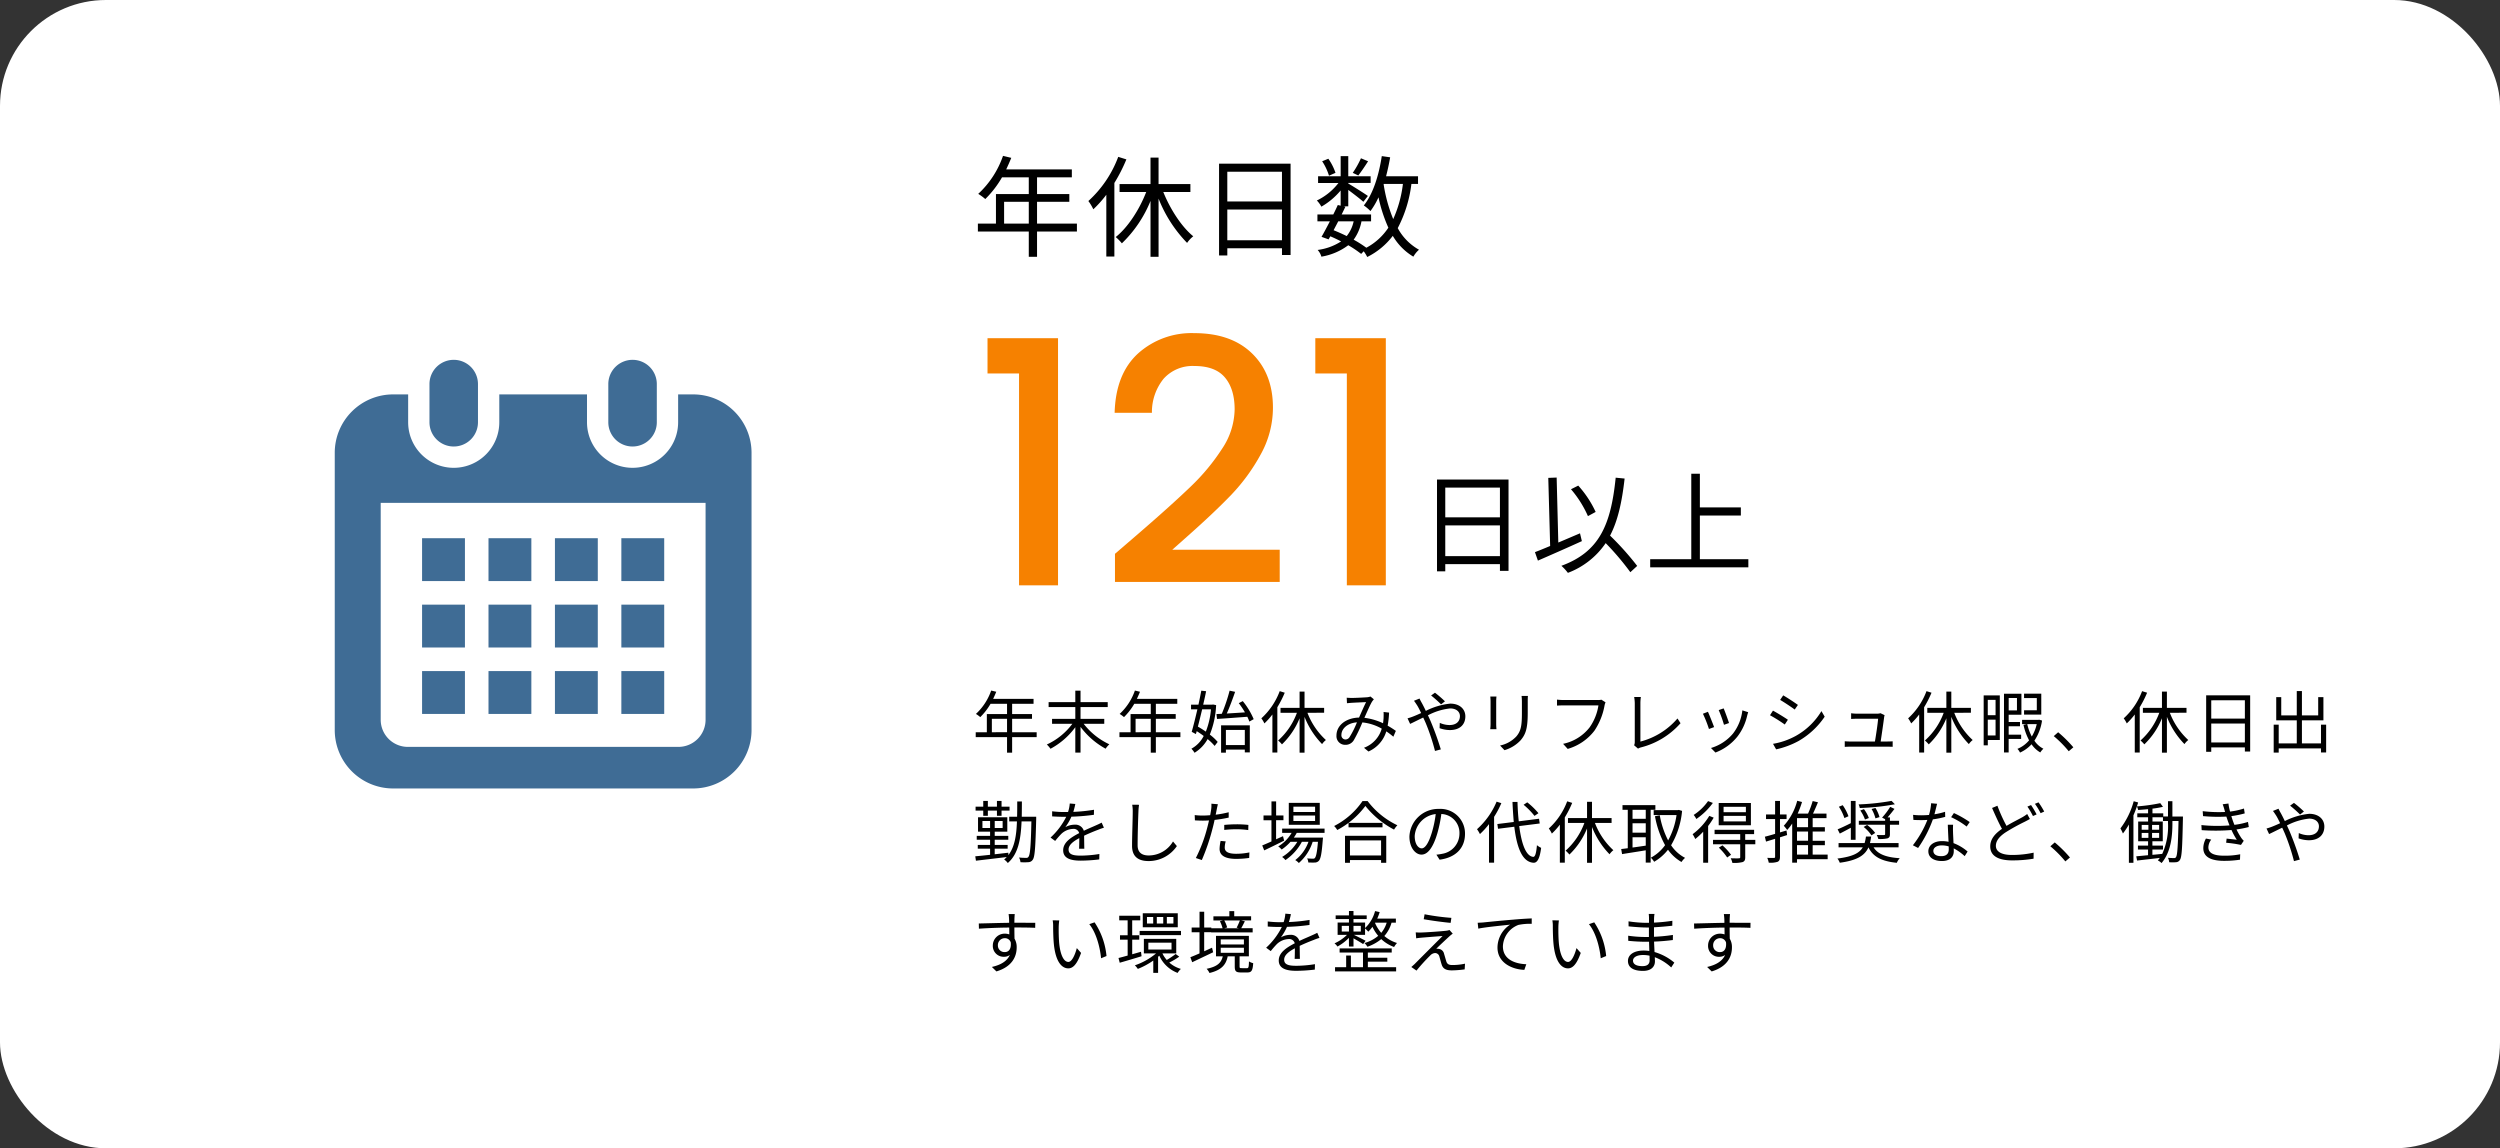
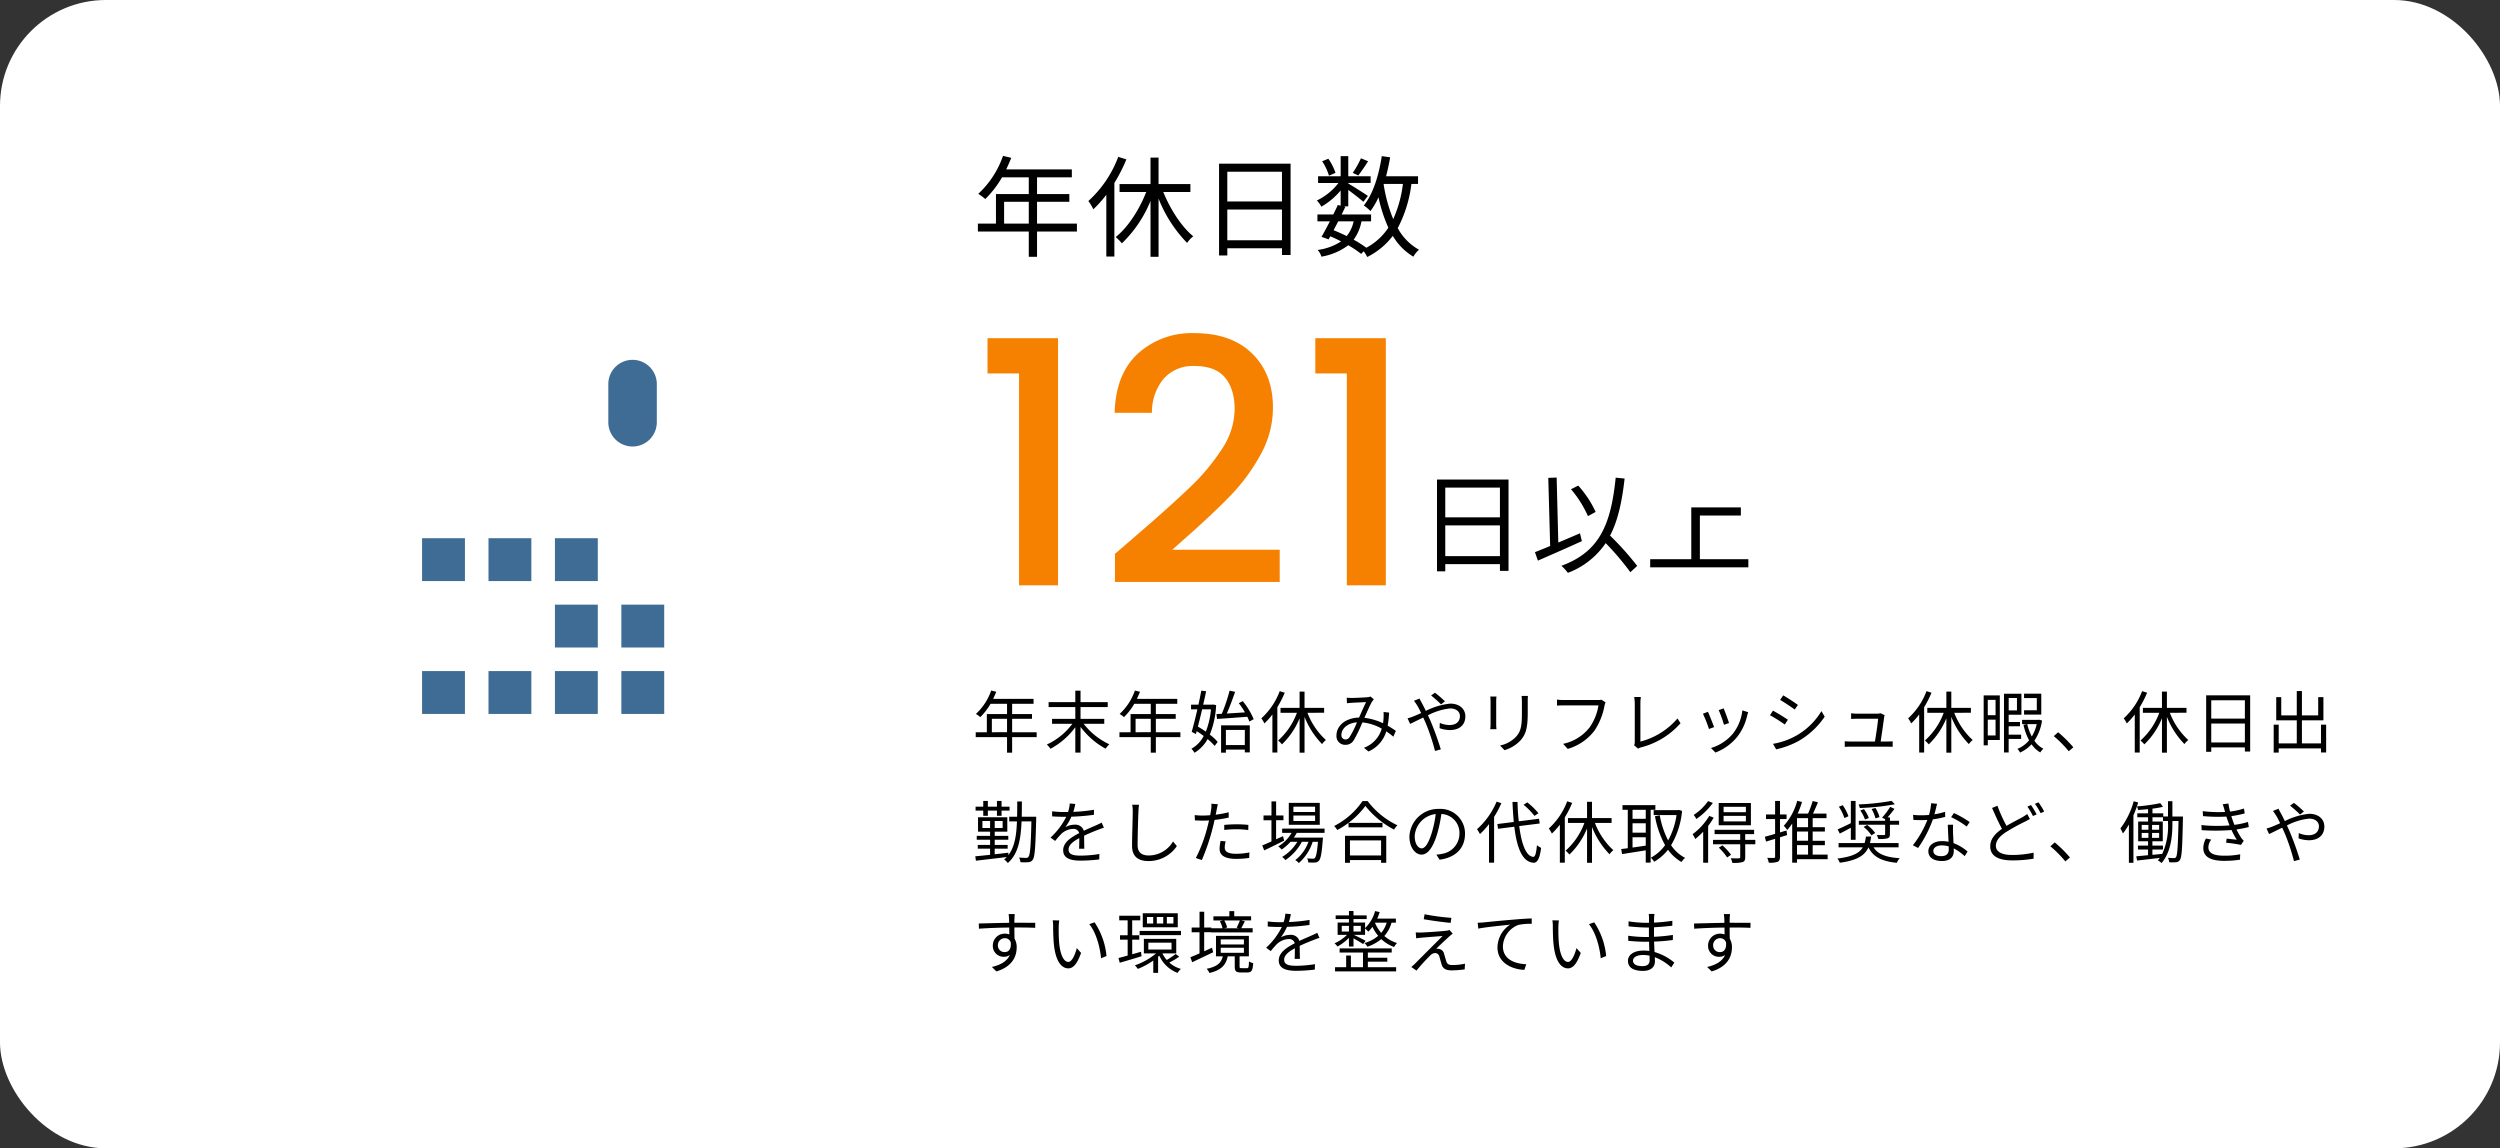
<svg xmlns="http://www.w3.org/2000/svg" width="590" height="271" viewBox="0 0 590 271">
  <rect x="0" y="0" width="590" height="271" fill="#333333" stroke="none" />
  <defs>
    <clipPath id="a">
      <rect width="98.363" height="101.158" fill="#3f6c95" />
    </clipPath>
  </defs>
  <g transform="translate(16491 8624.532)">
    <rect width="590" height="271" rx="25" transform="translate(-16491 -8624.532)" fill="#fff" />
    <g transform="translate(-16412 -8539.611)">
      <g transform="translate(0 0)" clip-path="url(#a)">
-         <path d="M21.385,20.454a5.723,5.723,0,0,0,5.723-5.724V5.723a5.723,5.723,0,0,0-11.447,0V14.73a5.723,5.723,0,0,0,5.724,5.724" transform="translate(6.694 0)" fill="#3f6c95" />
        <path d="M50.952,20.454a5.723,5.723,0,0,0,5.723-5.724V5.723a5.723,5.723,0,0,0-11.447,0V14.73a5.723,5.723,0,0,0,5.724,5.724" transform="translate(19.333 0)" fill="#3f6c95" />
-         <path d="M84.58,5.715H81.038v6.572a10.753,10.753,0,1,1-21.506,0V5.715h-20.7v6.572a10.754,10.754,0,1,1-21.508,0V5.715H13.784A13.783,13.783,0,0,0,0,19.5V84.932A13.783,13.783,0,0,0,13.784,98.715h70.8A13.783,13.783,0,0,0,98.363,84.932V19.5A13.783,13.783,0,0,0,84.58,5.715m2.936,76.8A6.4,6.4,0,0,1,81.128,88.9H17.235a6.4,6.4,0,0,1-6.388-6.388V31.318H87.516Z" transform="translate(0 2.443)" fill="#3f6c95" />
        <rect width="10.114" height="10.115" transform="translate(36.286 73.453)" fill="#3f6c95" />
-         <rect width="10.114" height="10.114" transform="translate(36.286 57.775)" fill="#3f6c95" />
        <rect width="10.114" height="10.115" transform="translate(20.61 73.453)" fill="#3f6c95" />
-         <rect width="10.114" height="10.114" transform="translate(20.61 57.775)" fill="#3f6c95" />
-         <rect width="10.114" height="10.114" transform="translate(67.64 42.097)" fill="#3f6c95" />
        <rect width="10.115" height="10.114" transform="translate(51.964 42.097)" fill="#3f6c95" />
        <rect width="10.115" height="10.114" transform="translate(51.964 57.775)" fill="#3f6c95" />
        <rect width="10.114" height="10.115" transform="translate(67.64 73.453)" fill="#3f6c95" />
        <rect width="10.114" height="10.114" transform="translate(67.64 57.775)" fill="#3f6c95" />
        <rect width="10.115" height="10.115" transform="translate(51.964 73.453)" fill="#3f6c95" />
        <rect width="10.114" height="10.114" transform="translate(36.286 42.097)" fill="#3f6c95" />
        <rect width="10.114" height="10.114" transform="translate(20.61 42.097)" fill="#3f6c95" />
      </g>
    </g>
    <g transform="translate(-17461 -14890.739)">
      <g transform="translate(632.954 582)">
        <path d="M3.6-50v-8.32H20.24V0h-9.2V-50ZM39.44-12.4q7.68-6.64,12.12-10.92a49.194,49.194,0,0,0,7.4-8.92,17.141,17.141,0,0,0,2.96-9.28q0-4.8-2.28-7.52t-7.16-2.72a9.167,9.167,0,0,0-7.32,3,12.484,12.484,0,0,0-2.76,8.04H33.6q.24-9.12,5.48-13.96A18.865,18.865,0,0,1,52.4-59.52q8.72,0,13.64,4.8t4.92,12.8a22.724,22.724,0,0,1-2.92,11.08,44.619,44.619,0,0,1-6.96,9.52q-4.04,4.2-10.28,9.72L47.2-8.4H72.56V-.8H33.68V-7.44ZM80.96-50v-8.32H97.6V0H88.4V-50Z" transform="translate(566.5 5822.348)" fill="#f68100" />
-         <path d="M6.63-1.9V-9.152h12.9V-1.9Zm12.9-16.172v7.02H6.63v-7.02ZM4.68-19.968V1.69H6.63V0h12.9V1.586h2.028V-19.968Zm37.44,7.644a24.616,24.616,0,0,0-4.108-6.214L36.3-17.68a25.539,25.539,0,0,1,4,6.344ZM38.428-7.28C36.712-6.552,34.97-5.8,33.306-5.1l-.39-15.34-1.976.078L31.382-4.29c-1.352.572-2.574,1.066-3.588,1.456l.7,2c2.86-1.248,6.786-2.964,10.374-4.6ZM51.922.416a66.536,66.536,0,0,0-6.4-7.15c1.82-3.484,2.808-7.9,3.432-13.468l-2.106-.208C45.708-9.178,42.952-2.886,34.034.39a11.169,11.169,0,0,1,1.534,1.664,18.768,18.768,0,0,0,8.918-7.02A63.888,63.888,0,0,1,50.31,1.9ZM66.716-1.17v-10.3h9.672V-13.39H66.716v-7.956H64.688V-1.17h-9.7V.754H78.156V-1.17Z" transform="translate(671.5 5817.348)" />
+         <path d="M6.63-1.9V-9.152h12.9V-1.9Zm12.9-16.172v7.02H6.63v-7.02ZM4.68-19.968V1.69H6.63V0h12.9V1.586h2.028V-19.968Zm37.44,7.644a24.616,24.616,0,0,0-4.108-6.214L36.3-17.68a25.539,25.539,0,0,1,4,6.344ZM38.428-7.28C36.712-6.552,34.97-5.8,33.306-5.1l-.39-15.34-1.976.078L31.382-4.29c-1.352.572-2.574,1.066-3.588,1.456l.7,2c2.86-1.248,6.786-2.964,10.374-4.6ZM51.922.416a66.536,66.536,0,0,0-6.4-7.15c1.82-3.484,2.808-7.9,3.432-13.468l-2.106-.208C45.708-9.178,42.952-2.886,34.034.39a11.169,11.169,0,0,1,1.534,1.664,18.768,18.768,0,0,0,8.918-7.02A63.888,63.888,0,0,1,50.31,1.9ZM66.716-1.17v-10.3h9.672V-13.39H66.716H64.688V-1.17h-9.7V.754H78.156V-1.17Z" transform="translate(671.5 5817.348)" />
        <path d="M7.514-5.824v-5.148h5.824v5.148Zm17.186,0H15.288v-5.148h7.618v-1.82H15.288v-3.952H23.5v-1.872H8.008c.416-.884.832-1.82,1.2-2.73l-1.95-.468a22,22,0,0,1-5.85,8.97,11.967,11.967,0,0,1,1.664,1.222A24.022,24.022,0,0,0,7.02-16.744h6.318v3.952H5.59v6.968H1.326v1.872H13.338V2h1.95V-3.952H24.7ZM34.45-21.58A26.718,26.718,0,0,1,27.4-11.154a11.064,11.064,0,0,1,1.17,1.95,26.379,26.379,0,0,0,3.068-3.432V1.95h1.9V-15.418a38.626,38.626,0,0,0,2.834-5.564Zm17.03,8.294v-1.872H43.966V-21.4h-1.9v6.24H34.762v1.872h6.292c-1.638,4.238-4.394,8.424-7.2,10.634A11.218,11.218,0,0,1,35.308-1.17a29.031,29.031,0,0,0,6.76-10.01V2h1.9V-11.726A31.564,31.564,0,0,0,50.7-1.274a6.925,6.925,0,0,1,1.456-1.56c-2.7-2.184-5.408-6.318-7.072-10.452ZM60.19-1.9V-9.152h12.9V-1.9Zm12.9-16.172v7.02H60.19v-7.02Zm-14.846-1.9V1.69h1.95V0h12.9V1.586h2.028V-19.968Zm33.488-1.274A22.258,22.258,0,0,1,89.8-17.81l1.3.624c.676-.858,1.56-2.158,2.314-3.354ZM85.722-17.81a12.968,12.968,0,0,0-1.69-3.328l-1.456.6a13.291,13.291,0,0,1,1.612,3.406ZM97.11-15.184h4.524A28.465,28.465,0,0,1,99.346-6.89a35.772,35.772,0,0,1-2.262-8.216Zm-7.1,8.814a8.342,8.342,0,0,1-1.638,3.484C87.36-3.38,86.32-3.848,85.28-4.264c.338-.676.728-1.378,1.092-2.106ZM105.2-15.184V-17h-7.54c.364-1.43.7-2.938.962-4.472l-1.976-.286c-.7,4.576-2.054,8.918-4.238,11.648a9.951,9.951,0,0,1,1.56,1.326,16.961,16.961,0,0,0,1.9-3.25A35.21,35.21,0,0,0,98.2-4.862,14.315,14.315,0,0,1,93-.13a26.187,26.187,0,0,0-2.99-1.9A10.669,10.669,0,0,0,91.858-6.37H94.12V-7.982H87.178c.312-.624.6-1.248.884-1.82l-.442-.1h1.118V-13.78c1.248.936,2.886,2.184,3.562,2.808l1.066-1.378c-.7-.52-3.51-2.288-4.628-2.938v-.13h5.278V-17H88.738v-4.758H86.944V-17h-5.33v1.586h4.81a14.171,14.171,0,0,1-5.1,4.134,6.557,6.557,0,0,1,1.066,1.456,16.9,16.9,0,0,0,4.55-3.822v3.588l-.676-.156c-.312.7-.676,1.456-1.066,2.236H81.458V-6.37H84.4c-.7,1.352-1.4,2.678-1.976,3.666l1.664.6.416-.728c.858.364,1.716.78,2.548,1.2A13.213,13.213,0,0,1,81.51.39a3.972,3.972,0,0,1,.884,1.586,14.511,14.511,0,0,0,6.344-2.7A25.541,25.541,0,0,1,91.78,1.326l.6-.624a8.316,8.316,0,0,1,.832,1.352,17.137,17.137,0,0,0,6.032-4.992A13.975,13.975,0,0,0,104.1,1.976,6.223,6.223,0,0,1,105.43.338a12.8,12.8,0,0,1-5.018-5.1,30.231,30.231,0,0,0,3.224-10.426Z" transform="translate(566.5 5742.805)" />
        <path d="M4.624,15.416V12.248H8.208v3.168Zm10.576,0H9.408V12.248H14.1v-1.12H9.408V8.7h5.056V7.544H4.928c.256-.544.512-1.12.736-1.68l-1.2-.288a13.54,13.54,0,0,1-3.6,5.52,7.364,7.364,0,0,1,1.024.752A14.783,14.783,0,0,0,4.32,8.7H8.208v2.432H3.44v4.288H.816v1.152H8.208v3.664h1.2V16.568H15.2Zm15.952-1.984V12.264h-5.6V9.48h6.416V8.312H25.552v-2.7H24.32v2.7h-6.3V9.48h6.3v2.784H18.832v1.168h4.784a15.611,15.611,0,0,1-6.016,4.88,7.374,7.374,0,0,1,.864,1.008,17.588,17.588,0,0,0,5.856-5.088v5.984h1.232V14.152a18.376,18.376,0,0,0,5.92,5.152,5.6,5.6,0,0,1,.88-1.04A16.348,16.348,0,0,1,26.3,13.432Zm7.392,1.984V12.248h3.584v3.168Zm10.576,0H43.328V12.248h4.688v-1.12H43.328V8.7h5.056V7.544H38.848c.256-.544.512-1.12.736-1.68l-1.2-.288a13.54,13.54,0,0,1-3.6,5.52,7.364,7.364,0,0,1,1.024.752A14.783,14.783,0,0,0,38.24,8.7h3.888v2.432H37.36v4.288H34.736v1.152h7.392v3.664h1.2V16.568H49.12Zm8.64-3.136c1.888-.112,4.56-.32,7.152-.512a8.819,8.819,0,0,1,.48,1.136l1.024-.576A17.753,17.753,0,0,0,63.84,8.072l-.944.48a19.082,19.082,0,0,1,1.456,2.176c-1.488.1-2.976.192-4.288.272.672-1.488,1.408-3.488,1.968-5.12l-1.3-.272a40.494,40.494,0,0,1-1.84,5.456l-1.264.064Zm-1.424-2.272a18.635,18.635,0,0,1-1.216,5.264c-.608-.432-1.264-.832-1.872-1.184.32-1.248.672-2.656,1.008-4.08Zm.5-1.136-.208.032H54.5c.256-1.1.5-2.192.688-3.168l-1.136-.128c-.192.992-.416,2.128-.672,3.3H51.632v1.1h1.5c-.464,1.984-.944,3.952-1.344,5.312l.992.528.192-.688c.544.336,1.12.736,1.648,1.136a7.032,7.032,0,0,1-2.9,3.008,5.279,5.279,0,0,1,.736.96,8.714,8.714,0,0,0,3.088-3.232A12.222,12.222,0,0,1,57.2,18.648l.72-.944a11.719,11.719,0,0,0-1.856-1.728,21.1,21.1,0,0,0,1.488-6.96Zm7.488,6V18.44H59.856V14.872Zm-5.6,5.36h1.136v-.72H64.32v.656H65.5V13.784H58.72ZM72.56,5.72a16.442,16.442,0,0,1-4.336,6.416,6.809,6.809,0,0,1,.72,1.2,16.232,16.232,0,0,0,1.888-2.112V20.2H72V9.512a23.771,23.771,0,0,0,1.744-3.424Zm10.48,5.1V9.672H78.416V5.832H77.248v3.84h-4.5v1.152h3.872a16.254,16.254,0,0,1-4.432,6.544,6.9,6.9,0,0,1,.9.912,17.865,17.865,0,0,0,4.16-6.16v8.112h1.168V11.784a19.424,19.424,0,0,0,4.144,6.432,4.262,4.262,0,0,1,.9-.96A16.882,16.882,0,0,1,79.1,10.824Zm5.328-3.552.064,1.3c.384-.032.832-.08,1.184-.1.736-.048,2.688-.128,3.328-.16-.5.992-1.1,2.384-1.664,3.648-3.152.08-5.328,1.888-5.328,4.24a2.039,2.039,0,0,0,2.08,2.192,2.252,2.252,0,0,0,2.016-1.1A34.6,34.6,0,0,0,92.064,13.1a11.5,11.5,0,0,1,4.576,1.472,6.865,6.865,0,0,1-4.192,4.512l1.056.88a7.55,7.55,0,0,0,4.208-4.752,16.7,16.7,0,0,1,1.664,1.264l.592-1.376a20.911,20.911,0,0,0-1.936-1.232,21.459,21.459,0,0,0,.336-3.088l-1.3-.144c.032.448.016.992,0,1.472-.032.384-.064.784-.128,1.184a14.4,14.4,0,0,0-4.4-1.28c.672-1.488,1.376-3.12,1.824-3.84a6.705,6.705,0,0,1,.416-.528l-.8-.656a3.307,3.307,0,0,1-.8.176c-.672.048-2.768.16-3.616.16C89.248,7.32,88.784,7.3,88.368,7.272ZM87.12,16.04c0-1.376,1.328-2.784,3.664-2.96a21.362,21.362,0,0,1-1.744,3.488,1.153,1.153,0,0,1-.96.56A.98.98,0,0,1,87.12,16.04Zm23.52-7.2.912-.72A27.43,27.43,0,0,0,109.2,6.088l-.912.656A28.978,28.978,0,0,1,110.64,8.84Zm-5.088-1.376-1.312.528c.256.32.576.816.784,1.136.272.448.576,1.056.912,1.76-.7.32-1.36.608-1.9.816a11.469,11.469,0,0,1-1.312.432l.608,1.312c.736-.336,1.856-.912,3.088-1.5.208.416.4.864.608,1.328a48.346,48.346,0,0,1,2.176,6.56l1.376-.368a70.981,70.981,0,0,0-2.432-6.72c-.192-.432-.4-.88-.608-1.328A14.423,14.423,0,0,1,112.768,9.8c1.568,0,2.32.864,2.32,1.808,0,1.152-.736,2.112-2.48,2.112a5.792,5.792,0,0,1-2.272-.512l-.048,1.248a7.288,7.288,0,0,0,2.4.448c2.5,0,3.68-1.392,3.68-3.232,0-1.744-1.36-3.008-3.568-3.008a16.442,16.442,0,0,0-5.76,1.712c-.32-.672-.64-1.312-.928-1.84A11.628,11.628,0,0,1,105.552,7.464Zm25.584-.608h-1.5a11.478,11.478,0,0,1,.08,1.392v2.528c0,3.024-.192,4.32-1.328,5.648a7.335,7.335,0,0,1-3.824,2.128l1.04,1.1a8.546,8.546,0,0,0,3.808-2.336c1.152-1.376,1.68-2.64,1.68-6.48V8.248C131.088,7.7,131.1,7.256,131.136,6.856Zm-7.424.128h-1.456c.032.3.064.864.064,1.152v5.328a10.485,10.485,0,0,1-.08,1.232h1.472c-.032-.288-.064-.816-.064-1.216V8.136C123.648,7.752,123.68,7.288,123.712,6.984ZM149.456,8.36l-.976-.624a3.285,3.285,0,0,1-.848.08H139.6c-.528,0-1.152-.048-1.6-.1V9.128c.416-.016.96-.048,1.6-.048h8.176a12.173,12.173,0,0,1-2.1,5.216,10.677,10.677,0,0,1-6.24,3.856l1.088,1.2a12.229,12.229,0,0,0,6.3-4.288,15.631,15.631,0,0,0,2.384-5.9A3.375,3.375,0,0,1,149.456,8.36Zm6.736,10.128.928.8a2.472,2.472,0,0,1,.672-.288,18.507,18.507,0,0,0,9.36-5.712l-.72-1.12a17.266,17.266,0,0,1-8.752,5.456V8.552a10.348,10.348,0,0,1,.112-1.456h-1.584a9.748,9.748,0,0,1,.144,1.456V17.7A1.762,1.762,0,0,1,156.192,18.488Zm21.136-8.7-1.168.4a30.159,30.159,0,0,1,1.248,3.472l1.184-.416C178.384,12.536,177.6,10.424,177.328,9.784Zm5.792.9-1.376-.432a10.972,10.972,0,0,1-2.208,5.472,10.774,10.774,0,0,1-5.2,3.408l1.056,1.072a12.192,12.192,0,0,0,5.216-3.808,12.54,12.54,0,0,0,2.272-4.912C182.944,11.272,183.008,11.016,183.12,10.68Zm-9.5-.1-1.184.464a28.619,28.619,0,0,1,1.424,3.6l1.216-.448C174.768,13.368,173.936,11.272,173.616,10.584Zm17.76-3.872-.72,1.072c.944.544,2.672,1.7,3.44,2.272l.752-1.088C194.16,8.456,192.32,7.24,191.376,6.712Zm-2.4,11.44.736,1.3a19.918,19.918,0,0,0,5.312-1.984,18.644,18.644,0,0,0,6.144-5.728l-.768-1.312a16.318,16.318,0,0,1-6.064,5.856A17,17,0,0,1,188.976,18.152Zm-.016-7.84-.7,1.088a35.071,35.071,0,0,1,3.488,2.192l.736-1.12C191.776,11.96,189.9,10.824,188.96,10.312Zm26.352,1.072-.976-.464a2.747,2.747,0,0,1-.8.112h-4.864a10.923,10.923,0,0,1-1.264-.1V12.28c.4-.016.816-.048,1.28-.048h5.088c-.048.912-.512,4.032-.752,5.376h-5.792c-.48,0-.944-.032-1.328-.064v1.328c.464-.032.832-.048,1.328-.048H216c.336,0,.928.016,1.216.032v-1.3c-.336.032-.912.048-1.264.048h-1.568c.224-1.472.688-4.64.816-5.728A3.558,3.558,0,0,1,215.312,11.384ZM225.2,5.72a16.442,16.442,0,0,1-4.336,6.416,6.809,6.809,0,0,1,.72,1.2,16.235,16.235,0,0,0,1.888-2.112V20.2h1.168V9.512a23.772,23.772,0,0,0,1.744-3.424Zm10.48,5.1V9.672h-4.624V5.832h-1.168v3.84h-4.5v1.152h3.872a16.254,16.254,0,0,1-4.432,6.544,6.9,6.9,0,0,1,.9.912,17.865,17.865,0,0,0,4.16-6.16v8.112h1.168V11.784a19.424,19.424,0,0,0,4.144,6.432,4.262,4.262,0,0,1,.9-.96,16.882,16.882,0,0,1-4.352-6.432Zm16.608-4.5h-4.064V7.352h3.008v2.88h-3.008v1.024h4.064ZM241.5,7.784V11.4h-1.84V7.784Zm-1.84,8.4V12.456h1.84v3.728ZM242.5,6.728h-3.808V18.5h.976V17.256H242.5Zm4.048.608v2.928h-1.952V7.336ZM247.536,17V15.992h-2.944V14.008h2.672V13h-2.672V11.288H247.6V6.328h-4.112V20.184h1.1V17Zm3.68-3.5a9.834,9.834,0,0,1-1.168,2.928,12.259,12.259,0,0,1-1.072-2.928Zm.576-1.04-.192.032h-3.84V13.5H248.9l-.816.176a14.082,14.082,0,0,0,1.328,3.648,7.02,7.02,0,0,1-2.752,2.016,3.328,3.328,0,0,1,.608.88,8.233,8.233,0,0,0,2.72-1.968,6.406,6.406,0,0,0,2.064,1.936,4.387,4.387,0,0,1,.736-.88,5.606,5.606,0,0,1-2.128-1.9,11.447,11.447,0,0,0,1.808-4.752Zm6.976,7.44,1.088-.928a30.033,30.033,0,0,0-3.584-3.552l-1.04.912A26.659,26.659,0,0,1,258.768,19.9ZM276.08,5.72a16.442,16.442,0,0,1-4.336,6.416,6.809,6.809,0,0,1,.72,1.2,16.234,16.234,0,0,0,1.888-2.112V20.2h1.168V9.512a23.768,23.768,0,0,0,1.744-3.424Zm10.48,5.1V9.672h-4.624V5.832h-1.168v3.84h-4.5v1.152h3.872a16.254,16.254,0,0,1-4.432,6.544,6.9,6.9,0,0,1,.9.912,17.865,17.865,0,0,0,4.16-6.16v8.112h1.168V11.784a19.424,19.424,0,0,0,4.144,6.432,4.262,4.262,0,0,1,.9-.96,16.882,16.882,0,0,1-4.352-6.432Zm5.84,7.008V13.368h7.936v4.464Zm7.936-9.952V12.2H292.4V7.88ZM291.2,6.712V20.04h1.2V19h7.936v.976h1.248V6.712Zm27.1,6.912v4.432h-4.5V12.6h5.072V7.128h-1.232v4.32h-3.84V5.7h-1.216v5.744h-3.664V7.128h-1.184V12.6h4.848v5.456H308.32V13.624h-1.184v6.592h1.184v-.992H318.3v.96h1.216v-6.56ZM2.592,35.144H3.68V33.912H5.824v1.232H6.912V33.912H8.8v-.928H6.912v-1.36H5.824v1.36H3.68v-1.36H2.592v1.36H.784v.928H2.592ZM2.4,38.024V36.36H4.208v1.664Zm4.768,0H5.3V36.36H7.168Zm7.92-2.672H11.68c.016-1.152.032-2.352.032-3.6h-1.1c0,1.248,0,2.464-.032,3.6H8.72v1.1h1.824C10.432,39.768,10,42.5,8.528,44.408l-.016-.56c-1.072.128-2.176.256-3.216.368V42.888H8.352v-.88H5.3V40.792H8.5V39.88H5.3v-.992H8.272V35.48H1.36v3.408H4.208v.992H1.056v.912H4.208v1.216H1.3v.88H4.208v1.456c-1.328.144-2.544.272-3.5.352l.16,1.04c1.9-.224,4.624-.544,7.264-.864a5.177,5.177,0,0,1-.608.576,3.884,3.884,0,0,1,.864.832c2.448-2.112,3.072-5.552,3.248-9.824h2.32c-.128,5.808-.3,7.888-.688,8.352a.517.517,0,0,1-.528.256,15.7,15.7,0,0,1-1.7-.08,2.843,2.843,0,0,1,.336,1.1,11.817,11.817,0,0,0,1.856,0,1.272,1.272,0,0,0,1.04-.576c.5-.656.64-2.88.816-9.584Zm9.232-3.008-1.312-.112a8.2,8.2,0,0,1-.4,2c-.352.016-.72.016-1.056.016a23.418,23.418,0,0,1-2.7-.176v1.2c.88.064,1.936.1,2.624.1h.7a16.878,16.878,0,0,1-3.7,4.9l1.088.8A21.137,21.137,0,0,1,21.024,39.4a4.212,4.212,0,0,1,2.752-1.168,1.335,1.335,0,0,1,1.456.992c-1.872.976-3.776,2.16-3.776,4.048,0,1.952,1.84,2.448,4.128,2.448a37.586,37.586,0,0,0,4.384-.288L30,44.152a28.491,28.491,0,0,1-4.368.384c-1.648,0-2.9-.192-2.9-1.44,0-1.056,1.04-1.9,2.528-2.688,0,.848-.016,1.888-.048,2.5h1.232c-.016-.784-.032-2.144-.048-3.072,1.216-.576,2.352-1.04,3.248-1.376a13.931,13.931,0,0,1,1.424-.512l-.528-1.2c-.448.24-.832.416-1.312.624-.832.384-1.808.768-2.9,1.3a2.066,2.066,0,0,0-2.144-1.44,4.581,4.581,0,0,0-2.224.592,12.7,12.7,0,0,0,1.44-2.48,46.28,46.28,0,0,0,5.312-.448l.016-1.184a39.351,39.351,0,0,1-4.88.5A16.334,16.334,0,0,0,24.32,32.344Zm15.04.192-1.616-.016a8.444,8.444,0,0,1,.128,1.632c0,1.68-.16,5.728-.16,8.1,0,2.608,1.584,3.568,3.888,3.568a8.042,8.042,0,0,0,6.688-3.536l-.912-1.088A6.667,6.667,0,0,1,41.648,44.5c-1.52,0-2.624-.624-2.624-2.384,0-2.384.112-6.16.192-7.968A13.776,13.776,0,0,1,39.36,32.536Zm20.448,8.64-1.2-.112a10,10,0,0,0-.24,1.888c0,1.584,1.376,2.352,3.9,2.352a21.271,21.271,0,0,0,3.088-.224l.048-1.3a15.4,15.4,0,0,1-3.12.32c-2.288,0-2.7-.736-2.7-1.488A5.657,5.657,0,0,1,59.808,41.176Zm-1.84-8.768-1.536-.128a6.4,6.4,0,0,1-.048,1.328c-.048.32-.128.832-.24,1.392-.624.048-1.2.08-1.728.08a14.5,14.5,0,0,1-1.92-.112l.048,1.248c.576.032,1.152.064,1.856.064.448,0,.944-.016,1.472-.048-.128.576-.272,1.184-.416,1.712A34.889,34.889,0,0,1,52.768,45.1l1.408.48a49.036,49.036,0,0,0,2.5-7.328c.192-.7.368-1.44.512-2.144a30.726,30.726,0,0,0,3.328-.544V34.3a23.688,23.688,0,0,1-3.072.576c.1-.432.176-.848.24-1.184C57.744,33.368,57.872,32.76,57.968,32.408Zm1.5,4.88v1.184a26.293,26.293,0,0,1,2.976-.16,20.229,20.229,0,0,1,2.688.192l.032-1.216a25.61,25.61,0,0,0-2.768-.144C61.376,37.144,60.32,37.208,59.472,37.288Zm21.44-3.04h-5.12V32.984h5.12Zm0,2.112h-5.12V35.08h5.12Zm1.1-4.272H74.7v5.168h7.312Zm-8.672,7.856-1.632.736v-4.5H73.44v-1.12H71.712V31.736h-1.1v3.328H68.736v1.12h1.872v5.008c-.816.368-1.568.688-2.176.944L68.9,43.3c1.344-.64,3.088-1.488,4.7-2.3Zm9.808-.784V38.152H73.136V39.16h2.24a9.06,9.06,0,0,1-3.168,3.2,5.215,5.215,0,0,1,.816.736,10.976,10.976,0,0,0,2.08-1.824H76.72a10.559,10.559,0,0,1-3.6,3.584,3.147,3.147,0,0,1,.784.736,12.084,12.084,0,0,0,3.888-4.32h1.552a9.411,9.411,0,0,1-3.12,4.32,3.626,3.626,0,0,1,.848.688,11.131,11.131,0,0,0,3.264-5.008h1.248c-.208,2.512-.448,3.52-.72,3.808-.112.16-.256.176-.48.176-.24,0-.768-.016-1.36-.064a2.018,2.018,0,0,1,.272.96c.64.032,1.232.032,1.584.016a1.3,1.3,0,0,0,.9-.4c.448-.464.7-1.712.944-5.008a4.564,4.564,0,0,0,.048-.48h-6.88a10,10,0,0,0,.688-1.12ZM96.48,40.936V44.5H89.136V40.936Zm-8.512,5.3h1.168v-.656H96.48v.656H97.7V39.864H87.968Zm.832-9.424v1.056h8.016V36.808Zm3.3-5.152a17.972,17.972,0,0,1-6.7,5.888,4.325,4.325,0,0,1,.736.944,19.7,19.7,0,0,0,6.64-5.68,21.4,21.4,0,0,0,6.768,5.584,5.432,5.432,0,0,1,.784-1.024A19.007,19.007,0,0,1,93.3,31.656ZM116.288,39.4a5.8,5.8,0,0,0-6.128-5.888,6.82,6.82,0,0,0-6.992,6.512c0,2.64,1.424,4.272,2.848,4.272,1.488,0,2.752-1.68,3.728-4.976a31.474,31.474,0,0,0,.96-4.608,4.456,4.456,0,0,1,4.272,4.64,4.832,4.832,0,0,1-4.064,4.752,12.086,12.086,0,0,1-1.376.208l.752,1.184C114.08,45,116.288,42.76,116.288,39.4Zm-11.872.512a5.581,5.581,0,0,1,4.96-5.184,26.141,26.141,0,0,1-.9,4.32c-.816,2.7-1.664,3.776-2.416,3.776C105.344,42.824,104.416,41.928,104.416,39.912Zm29.2-5.392a16.884,16.884,0,0,0-2.64-2.56l-.864.576a17.072,17.072,0,0,1,2.576,2.624Zm-9.872-2.72a17.936,17.936,0,0,1-4.624,6.5,7.818,7.818,0,0,1,.688,1.152,18.132,18.132,0,0,0,2.144-2.352v9.1h1.2V35.384a21.567,21.567,0,0,0,1.712-3.232Zm10.176,5.152-.16-1.12-4.784.608c-.16-1.408-.256-2.96-.3-4.576h-1.184c.064,1.664.176,3.248.3,4.736l-3.872.48.16,1.12,3.84-.48c.608,4.992,1.888,8.3,4.512,8.5.832.048,1.472-.784,1.824-3.52a4.84,4.84,0,0,1-.992-.624c-.16,1.84-.416,2.784-.88,2.752-1.712-.16-2.752-3.024-3.3-7.264Zm6.48-5.232a16.442,16.442,0,0,1-4.336,6.416,6.809,6.809,0,0,1,.72,1.2,16.234,16.234,0,0,0,1.888-2.112V46.2h1.168V35.512a23.772,23.772,0,0,0,1.744-3.424Zm10.48,5.1V35.672h-4.624v-3.84h-1.168v3.84h-4.5v1.152h3.872a16.254,16.254,0,0,1-4.432,6.544,6.9,6.9,0,0,1,.9.912,17.865,17.865,0,0,0,4.16-6.16v8.112h1.168V37.784a19.424,19.424,0,0,0,4.144,6.432,4.262,4.262,0,0,1,.9-.96,16.882,16.882,0,0,1-4.352-6.432Zm8.064-.976h-3.12V33.72h3.12Zm-3.12,4.368h3.12v1.968c-1.072.16-2.144.32-3.12.448Zm3.12-1.088h-3.12V36.9h3.12Zm2.272-5.408v-1.1h-7.76v1.1H154.7v9.072c-.576.08-1.1.144-1.552.192l.208,1.2c1.52-.256,3.568-.56,5.584-.9v2.9H160.1V33.72Zm5.536.032-.224.048h-5.712v1.168h5.392a17.554,17.554,0,0,1-1.984,5.984,20.608,20.608,0,0,1-1.968-5.92l-1.136.208a22.283,22.283,0,0,0,2.384,6.832,9.761,9.761,0,0,1-3.36,2.96,4.57,4.57,0,0,1,.784.96,11.419,11.419,0,0,0,3.264-2.848,10.009,10.009,0,0,0,3.184,2.9,4.958,4.958,0,0,1,.848-.976,8.887,8.887,0,0,1-3.3-2.976,19.459,19.459,0,0,0,2.592-8.112Zm15.824.544h-5.264v-1.28h5.264Zm0,2.16h-5.264v-1.3h5.264Zm1.184-4.336h-7.6v5.248h7.6Zm-10.112-.448a12.265,12.265,0,0,1-3.392,3.264,5.186,5.186,0,0,1,.624.96,16,16,0,0,0,3.9-3.792Zm.288,3.488A15.016,15.016,0,0,1,170,39.48a7.452,7.452,0,0,1,.624,1.136,15.445,15.445,0,0,0,1.872-1.728v7.328h1.168V37.544a18.285,18.285,0,0,0,1.312-1.968Zm2.256,7.5a13.569,13.569,0,0,1,1.968,2.32l.912-.64a14.083,14.083,0,0,0-2.032-2.224Zm8.608-1.84h-2.384v-1.36h2.1V38.44h-9.328v1.024h6.048v1.36h-6.416v1.024h6.416v3.04c0,.208-.064.272-.32.288-.224.016-1.024.016-1.92-.016a4.02,4.02,0,0,1,.384,1.088,8.194,8.194,0,0,0,2.432-.192c.464-.192.608-.5.608-1.136V41.848H184.8Zm7.36-2.208-1.536.448V35.912h1.552V34.824h-1.552v-3.2h-1.152v3.2h-2.144v1.088h2.144V39.4c-.912.272-1.76.512-2.416.672l.272,1.152,2.144-.656v4.208c0,.24-.064.3-.272.3-.208.016-.864.016-1.584-.016a4.846,4.846,0,0,1,.352,1.136,5.357,5.357,0,0,0,2.112-.208c.4-.208.544-.544.544-1.216v-4.56l1.68-.528Zm2.48,3.456h2.608V44.3H194.64Zm2.608-4.24H194.64V35.688h2.608Zm0,3.2H194.64V38.856h2.608Zm4.624,3.264h-3.536V42.072h2.88v-1.04h-2.88V38.856h2.88V37.832h-2.88V35.688H201.6V34.616h-3.184c.384-.816.816-1.792,1.168-2.672l-1.248-.288a22.318,22.318,0,0,1-1.088,2.96H194.8a22.368,22.368,0,0,0,1.024-2.736l-1.136-.288a14.125,14.125,0,0,1-3.168,5.9,8.7,8.7,0,0,1,.8.992,11.612,11.612,0,0,0,1.184-1.52V46.2h1.136v-.816h7.232Zm14.7-7.04h2.16v-.928h-2.16v-.8h-.56c.528-.608,1.12-1.328,1.632-2.016l-1.008-.48a16.844,16.844,0,0,1-1.92,2.544l.72.368v.384h-6.208v.928h6.208v2.176c0,.192-.048.24-.272.256-.208.016-.912.016-1.7-.016a5.24,5.24,0,0,1,.368.944,8.225,8.225,0,0,0,2.16-.144c.448-.176.576-.432.576-1.008Zm-6.208.528a8.069,8.069,0,0,1,1.84,1.984l.88-.576a8.519,8.519,0,0,0-1.9-1.888Zm-.784-3.888a8.761,8.761,0,0,1,1.1,2.128l.912-.352a8.105,8.105,0,0,0-1.152-2.1Zm2.656-.352a7.993,7.993,0,0,1,.912,2.208l.96-.3a8.087,8.087,0,0,0-.96-2.16Zm4.72-1.92a54.884,54.884,0,0,1-7.776.832,3.717,3.717,0,0,1,.272.848,53.556,53.556,0,0,0,8.288-.88ZM206.784,35.24a11.077,11.077,0,0,0-1.36-2.608l-.9.368a10.981,10.981,0,0,1,1.3,2.672Zm.56,5.568h1.12V31.624h-1.12v5.248c-1.168.592-2.32,1.136-3.12,1.456l.512,1.008c.768-.384,1.7-.88,2.608-1.376Zm11.264,1.776V41.576h-6.752a13.434,13.434,0,0,0,.288-1.552h-1.232a10.2,10.2,0,0,1-.32,1.552h-6.144v1.008h5.712c-.816,1.376-2.448,2.208-5.984,2.64a3.84,3.84,0,0,1,.56.992c4.112-.56,5.9-1.712,6.768-3.632,1.1,2.288,3.216,3.3,6.688,3.648a3.737,3.737,0,0,1,.7-1.088c-3.12-.192-5.168-.912-6.176-2.56ZM227.7,32.3l-1.408-.128a13.272,13.272,0,0,1-.5,2.768c-.624.048-1.232.08-1.808.08a15.092,15.092,0,0,1-1.952-.112l.08,1.2c.608.032,1.28.048,1.872.048.464,0,.944-.016,1.424-.048a23.677,23.677,0,0,1-3.424,5.984l1.232.64a28.3,28.3,0,0,0,3.488-6.752,21.7,21.7,0,0,0,2.912-.592l-.032-1.2a15.463,15.463,0,0,1-2.512.592C227.328,33.848,227.552,32.872,227.7,32.3Zm-.88,11.1c0-.736.8-1.28,1.968-1.28a5.547,5.547,0,0,1,1.648.24c.016.272.016.512.016.72,0,.88-.448,1.584-1.776,1.584C227.424,44.664,226.816,44.152,226.816,43.4Zm4.656-6.16h-1.248c.032,1.136.112,2.72.176,4.032a7.14,7.14,0,0,0-1.568-.16c-1.808,0-3.2.928-3.2,2.4,0,1.584,1.44,2.3,3.2,2.3,1.984,0,2.8-1.04,2.8-2.32,0-.192,0-.416-.016-.672a11.959,11.959,0,0,1,2.592,1.84l.688-1.088a10.977,10.977,0,0,0-3.328-1.984c-.032-.992-.1-2.032-.112-2.624C231.44,38.392,231.44,37.9,231.472,37.24Zm3.2.432.72-1.056a24.168,24.168,0,0,0-3.728-2.128l-.656.976A18.736,18.736,0,0,1,234.672,37.672Zm7.264-4.912-1.264.528c.752,1.728,1.6,3.6,2.336,4.928-1.728,1.184-2.768,2.48-2.768,4.144,0,2.4,2.16,3.3,5.168,3.3a29.6,29.6,0,0,0,5.056-.4l.016-1.424a23.807,23.807,0,0,1-5.12.544c-2.528,0-3.792-.832-3.792-2.16,0-1.216.9-2.272,2.384-3.232a46.623,46.623,0,0,1,4.432-2.448c.464-.24.864-.448,1.216-.656l-.64-1.168a9.992,9.992,0,0,1-1.136.752c-.88.5-2.336,1.2-3.744,2.048A36.474,36.474,0,0,1,241.936,32.76Zm7.936-.16-.864.368a16.531,16.531,0,0,1,1.312,2.224l.864-.384A22.949,22.949,0,0,0,249.872,32.6Zm1.76-.64-.848.352a16.251,16.251,0,0,1,1.344,2.208l.848-.384A18.605,18.605,0,0,0,251.632,31.96ZM257.968,45.9l1.088-.928a30.032,30.032,0,0,0-3.584-3.552l-1.04.912A26.658,26.658,0,0,1,257.968,45.9Zm24.224-9.088a15.712,15.712,0,0,1-1.36,7.312c-.784.08-1.568.16-2.32.224V43.1h2.5v-.928h-2.5V41.144h2.448V36.488h-2.432V35.48h2.48v.88h1.184Zm-6.208,2.368h1.584v1.168h-1.584Zm0-1.888h1.584v1.136h-1.584Zm2.448,1.136V37.288H280.1v1.136Zm0,1.92V39.176H280.1v1.168Zm4.8-5.04V31.688h-1.04V35.3h-1.12v-.752h-2.544v-1.1a21.338,21.338,0,0,0,2.48-.432l-.64-.864a41.381,41.381,0,0,1-5.52.768c.112-.3.208-.624.3-.928L274.1,31.7a18.629,18.629,0,0,1-3.136,6.416,8.331,8.331,0,0,1,.592,1.2,16.92,16.92,0,0,0,1.408-2.128v9.04h1.072v-11.2q.456-1.032.816-2.112a3.319,3.319,0,0,1,.288.848c.752-.048,1.552-.112,2.352-.192v.976h-2.544v.928h2.544v1.008h-2.336v4.656h2.336v1.024H275.1V43.1h2.384V44.44L274.7,44.7,274.9,45.7c1.488-.176,3.424-.384,5.36-.624-.144.208-.3.4-.464.592a3.745,3.745,0,0,1,.88.624c2.256-2.672,2.56-6.416,2.56-9.488V36.36h1.44c-.128,5.968-.272,8.048-.576,8.5a.463.463,0,0,1-.48.256c-.272,0-.816-.016-1.44-.064a2.544,2.544,0,0,1,.288,1.04,8.835,8.835,0,0,0,1.6,0,1.116,1.116,0,0,0,.944-.56c.448-.64.56-2.816.7-9.664,0-.144.016-.56.016-.56Zm12.32-1.472a3.731,3.731,0,0,0,.112.4,32.058,32.058,0,0,1-5.28-.192l.08,1.168a38.339,38.339,0,0,0,5.5.112q.192.576.432,1.248c.1.272.208.544.32.832a35.866,35.866,0,0,1-6.64-.08l.064,1.2a46.555,46.555,0,0,0,7.04-.032,16.927,16.927,0,0,0,1.248,2.3c-.512-.064-1.552-.176-2.4-.272l-.112.976a29.647,29.647,0,0,1,3.5.512l.656-.976a4.809,4.809,0,0,1-.592-.688,15.9,15.9,0,0,1-1.12-1.984,24.947,24.947,0,0,0,2.9-.576l-.192-1.2a17.678,17.678,0,0,1-3.2.688c-.128-.32-.256-.656-.368-.96-.112-.336-.24-.7-.352-1.1a23.3,23.3,0,0,0,3.152-.64l-.176-1.152a17.8,17.8,0,0,1-3.28.72,12.169,12.169,0,0,1-.384-1.9l-1.36.176C295.264,32.856,295.424,33.352,295.552,33.832ZM292.4,40.76l-1.248-.256a4.648,4.648,0,0,0-.624,2.288c.016,2.048,1.776,2.976,4.912,2.976a24.333,24.333,0,0,0,3.744-.272l.048-1.28a18.118,18.118,0,0,1-3.808.336c-2.512,0-3.7-.656-3.7-1.984A3.1,3.1,0,0,1,292.4,40.76Zm20.96-5.92.912-.72a27.433,27.433,0,0,0-2.352-2.032l-.912.656A28.975,28.975,0,0,1,313.36,34.84Zm-5.088-1.376-1.312.528c.256.32.576.816.784,1.136.272.448.576,1.056.912,1.76-.7.32-1.36.608-1.9.816a11.467,11.467,0,0,1-1.312.432l.608,1.312c.736-.336,1.856-.912,3.088-1.5.208.416.4.864.608,1.328a48.348,48.348,0,0,1,2.176,6.56l1.376-.368a70.981,70.981,0,0,0-2.432-6.72c-.192-.432-.4-.88-.608-1.328a14.423,14.423,0,0,1,5.232-1.616c1.568,0,2.32.864,2.32,1.808,0,1.152-.736,2.112-2.48,2.112a5.792,5.792,0,0,1-2.272-.512l-.048,1.248a7.289,7.289,0,0,0,2.4.448c2.5,0,3.68-1.392,3.68-3.232,0-1.744-1.36-3.008-3.568-3.008a16.442,16.442,0,0,0-5.76,1.712c-.32-.672-.64-1.312-.928-1.84A11.628,11.628,0,0,1,308.272,33.464ZM10.032,58.328H8.576c.016.128.08.592.1,1.008.016.224.032.608.032,1.056-2.384.032-5.392.128-7.168.16l.032,1.232c2-.144,4.72-.256,7.152-.272.016.56.016,1.136.016,1.616a3.2,3.2,0,0,0-1.072-.176,2.793,2.793,0,0,0-2.816,2.784,2.547,2.547,0,0,0,2.624,2.672,2.254,2.254,0,0,0,1.392-.432c-.64,1.456-2.112,2.352-4.24,2.832L5.7,71.864c3.728-1.12,4.784-3.52,4.784-5.68a3.888,3.888,0,0,0-.512-2.048c-.016-.736-.032-1.728-.032-2.64h.224c2.336,0,3.792.032,4.688.08l.016-1.184c-.768,0-2.736-.016-4.688-.016h-.24c0-.432.016-.8.016-1.04C9.968,59.128,10,58.5,10.032,58.328ZM6.048,65.72a1.63,1.63,0,0,1,1.616-1.7,1.434,1.434,0,0,1,1.424,1.008c.144,1.52-.464,2.272-1.408,2.272A1.541,1.541,0,0,1,6.048,65.72Zm14.48-5.888L18.976,59.8a7.217,7.217,0,0,1,.112,1.424c0,.928.032,2.88.176,4.272.432,4.144,1.888,5.648,3.408,5.648,1.072,0,2.048-.928,3.008-3.648L24.672,66.36c-.416,1.6-1.168,3.264-1.984,3.264-1.136,0-1.92-1.776-2.176-4.448-.112-1.328-.128-2.784-.112-3.792A12.182,12.182,0,0,1,20.528,59.832Zm8.336.448-1.248.432c1.536,1.872,2.5,5.152,2.784,8.048l1.28-.528A17.2,17.2,0,0,0,28.864,60.28Zm18.608.288H45.92V59.016h1.552Zm-2.4,0h-1.52V59.016h1.52Zm-2.368,0H41.232V59.016H42.7ZM48.5,58.136H40.24v3.3H48.5Zm-8.672,9.088-2.08.592v-3.44h1.664v-1.04H37.744V59.8h1.9V58.728h-4.96V59.8h1.984v3.536H34.864v1.04h1.808V68.12c-.8.224-1.552.432-2.16.576l.288,1.12c1.456-.416,3.36-.976,5.152-1.536Zm1.728-2.144h5.472V66.7H41.552ZM48,67.752a19.063,19.063,0,0,1-2.1,1.408,6.522,6.522,0,0,1-1.024-1.552h3.264V64.184H40.5v3.424h2.88a15.456,15.456,0,0,1-5.008,2.816,5.082,5.082,0,0,1,.7.848A17.726,17.726,0,0,0,42.72,69.3v2.912h1.136V68.408c.1-.08.192-.176.288-.256a7.744,7.744,0,0,0,4.32,4.064,4.627,4.627,0,0,1,.768-.944,7.036,7.036,0,0,1-2.736-1.5,17.094,17.094,0,0,0,2.352-1.392Zm-8.5-5.44V63.3h9.76v-.992Zm23.664-2.48a18.508,18.508,0,0,1-.768,1.712l.5.128H59.5l.656-.176a6.452,6.452,0,0,0-.688-1.664Zm-6.576,6.432c-.624.288-1.248.576-1.856.848v-4.5h1.648v.048h9.792v-.992h-2.7c.272-.448.56-1.056.864-1.632l-.88-.208h2.352v-.976H61.824V57.64H60.672v1.216h-3.76v.976H59.2l-.752.192a8.042,8.042,0,0,1,.624,1.648H56.416V61.5h-1.68V57.784h-1.1V61.5H51.776v1.12h1.856v4.992c-.816.352-1.552.672-2.16.9l.432,1.184,4.944-2.352Zm2.048.016h5.472v1.184H58.64Zm0-1.968h5.472V65.5H58.64Zm4.9,6.784c-.384,0-.448-.064-.448-.416V68.3H65.28V63.48H57.52V68.3h1.6c-.352,1.488-1.216,2.416-3.808,2.944a3.871,3.871,0,0,1,.672.992c2.88-.7,3.9-1.968,4.3-3.936h1.664v2.4c0,1.1.272,1.408,1.44,1.408h1.552c.944,0,1.248-.416,1.36-2.192A3.122,3.122,0,0,1,65.3,69.5c-.032,1.408-.112,1.6-.48,1.6ZM75.2,58.344l-1.312-.112a8.2,8.2,0,0,1-.4,2c-.352.016-.72.016-1.056.016a23.418,23.418,0,0,1-2.7-.176v1.2c.88.064,1.936.1,2.624.1h.7a16.878,16.878,0,0,1-3.7,4.9l1.088.8A21.134,21.134,0,0,1,71.9,65.4a4.212,4.212,0,0,1,2.752-1.168,1.335,1.335,0,0,1,1.456.992c-1.872.976-3.776,2.16-3.776,4.048,0,1.952,1.84,2.448,4.128,2.448a37.586,37.586,0,0,0,4.384-.288l.032-1.28a28.491,28.491,0,0,1-4.368.384c-1.648,0-2.9-.192-2.9-1.44,0-1.056,1.04-1.9,2.528-2.688,0,.848-.016,1.888-.048,2.5h1.232c-.016-.784-.032-2.144-.048-3.072,1.216-.576,2.352-1.04,3.248-1.376a13.931,13.931,0,0,1,1.424-.512l-.528-1.2c-.448.24-.832.416-1.312.624-.832.384-1.808.768-2.9,1.3a2.066,2.066,0,0,0-2.144-1.44,4.581,4.581,0,0,0-2.224.592,12.7,12.7,0,0,0,1.44-2.48,46.28,46.28,0,0,0,5.312-.448l.016-1.184a39.351,39.351,0,0,1-4.88.5A16.333,16.333,0,0,0,75.2,58.344Zm12,2.768h1.7v1.344H87.2Zm4.5,0v1.344H89.968V61.112Zm6.1-.752a6.764,6.764,0,0,1-1.28,2.4,8.457,8.457,0,0,1-1.472-2.352l.032-.048Zm-8.9,5.632h1.072V64.056c.768.432,1.808,1.04,2.272,1.36l.576-.784c-.448-.256-2.112-1.088-2.752-1.392H92.7V61.72a5.586,5.586,0,0,1,.752.768,7.8,7.8,0,0,0,.992-1.152,9.358,9.358,0,0,0,1.36,2.128,8.589,8.589,0,0,1-3.248,1.7,3.863,3.863,0,0,1,.7.88,10.517,10.517,0,0,0,3.264-1.808A8.816,8.816,0,0,0,99.552,66.1a5.1,5.1,0,0,1,.688-.944,8.292,8.292,0,0,1-2.992-1.648,7.866,7.866,0,0,0,1.7-3.152h1.024V59.4h-4.4a12.62,12.62,0,0,0,.576-1.536l-1.088-.24a8.448,8.448,0,0,1-2.352,4v-1.3H89.968v-.816h3.12v-.864h-3.12v-1.04H88.9v1.04H85.76v.864H88.9v.816H86.224V63.24h2.208a10,10,0,0,1-2.944,2,3.455,3.455,0,0,1,.7.752,11.172,11.172,0,0,0,2.7-2.048ZM93.36,69.56h4.592v-.928H93.36V67.4h5.632v-.976h-12.3V67.4h5.52v3.472H89.36V68.12H88.24v2.752H85.616v.992h14.416v-.992H93.36Zm13.392-11.184-.208,1.168c1.952.352,4.752.72,6.352.864l.176-1.184A53.014,53.014,0,0,1,106.752,58.376Zm6.64,4.576-.768-.864a3.429,3.429,0,0,1-.768.176c-1.2.144-4.928.4-5.84.416a11.943,11.943,0,0,1-1.36-.032l.112,1.408c.352-.064.768-.112,1.3-.16.976-.08,3.664-.3,4.928-.384-1.584,1.584-5.936,5.936-6.576,6.592-.32.3-.608.544-.8.72l1.216.848A44.022,44.022,0,0,1,108.08,68.1a1.706,1.706,0,0,1,1.184-.576,1.06,1.06,0,0,1,.976.848c.144.464.384,1.408.544,1.888.336,1.056,1.136,1.36,2.416,1.36a23.89,23.89,0,0,0,3.008-.24l.08-1.344a13.8,13.8,0,0,1-3.024.32c-.816,0-1.2-.256-1.392-.864-.16-.528-.384-1.328-.528-1.792a1.456,1.456,0,0,0-1.216-1.152,2.769,2.769,0,0,0-.624-.032c.592-.608,2.4-2.288,3.008-2.848A9.3,9.3,0,0,1,113.392,62.952Zm5.888-2.576.144,1.392c1.728-.368,5.808-.752,7.52-.944a6.5,6.5,0,0,0-2.992,5.408c0,3.568,3.376,5.152,6.336,5.264l.464-1.328c-2.608-.1-5.52-1.088-5.52-4.224a5.628,5.628,0,0,1,3.664-5.056,13.4,13.4,0,0,1,3.136-.256v-1.28c-1.072.048-2.576.128-4.32.288-2.944.24-5.968.544-7.008.656C120.4,60.328,119.888,60.36,119.28,60.376Zm19.168-.544L136.9,59.8a7.218,7.218,0,0,1,.112,1.424c0,.928.032,2.88.176,4.272.432,4.144,1.888,5.648,3.408,5.648,1.072,0,2.048-.928,3.008-3.648l-1.008-1.136c-.416,1.6-1.168,3.264-1.984,3.264-1.136,0-1.92-1.776-2.176-4.448-.112-1.328-.128-2.784-.112-3.792A12.183,12.183,0,0,1,138.448,59.832Zm8.336.448-1.248.432c1.536,1.872,2.5,5.152,2.784,8.048l1.28-.528A17.2,17.2,0,0,0,146.784,60.28Zm9.152,9.04c0-.736.832-1.328,2.352-1.328a7.1,7.1,0,0,1,1.552.16c0,.416.016.8.016,1.072,0,1.1-.784,1.392-1.7,1.392C156.576,70.616,155.936,70.056,155.936,69.32ZM161.008,58.3h-1.36a8.782,8.782,0,0,1,.064.96v1.136h-.736a29.071,29.071,0,0,1-4.1-.352l.016,1.184c1.008.112,2.976.272,4.1.272h.7v2.24h-.864a29.6,29.6,0,0,1-4.032-.3l.016,1.2c1.152.128,2.912.224,4,.224h.912c.016.688.048,1.456.064,2.176a9.164,9.164,0,0,0-1.344-.1c-2.3,0-3.7.992-3.7,2.448,0,1.536,1.248,2.352,3.552,2.352,2.08,0,2.816-1.136,2.816-2.24,0-.256-.016-.592-.032-.992a11.8,11.8,0,0,1,3.872,2.416l.736-1.136a12.733,12.733,0,0,0-4.672-2.5c-.032-.768-.08-1.632-.112-2.464,1.52-.048,2.928-.176,4.432-.368l.016-1.2a39.814,39.814,0,0,1-4.464.432v-2.24c1.536-.08,3.056-.224,4.32-.368l.016-1.168a39.783,39.783,0,0,1-4.336.432c0-.416.016-.768.016-.976A8.007,8.007,0,0,1,161.008,58.3Zm17.824.032h-1.456c.016.128.08.592.1,1.008.016.224.032.608.032,1.056-2.384.032-5.392.128-7.168.16l.032,1.232c2-.144,4.72-.256,7.152-.272.016.56.016,1.136.016,1.616a3.2,3.2,0,0,0-1.072-.176,2.793,2.793,0,0,0-2.816,2.784,2.547,2.547,0,0,0,2.624,2.672,2.254,2.254,0,0,0,1.392-.432c-.64,1.456-2.112,2.352-4.24,2.832l1.072,1.056c3.728-1.12,4.784-3.52,4.784-5.68a3.888,3.888,0,0,0-.512-2.048c-.016-.736-.032-1.728-.032-2.64h.224c2.336,0,3.792.032,4.688.08l.016-1.184c-.768,0-2.736-.016-4.688-.016h-.24c0-.432.016-.8.016-1.04C178.768,59.128,178.8,58.5,178.832,58.328Zm-3.984,7.392a1.63,1.63,0,0,1,1.616-1.7,1.434,1.434,0,0,1,1.424,1.008c.144,1.52-.464,2.272-1.408,2.272A1.541,1.541,0,0,1,174.848,65.72Z" transform="translate(566.5 5841.598)" />
      </g>
    </g>
  </g>
</svg>